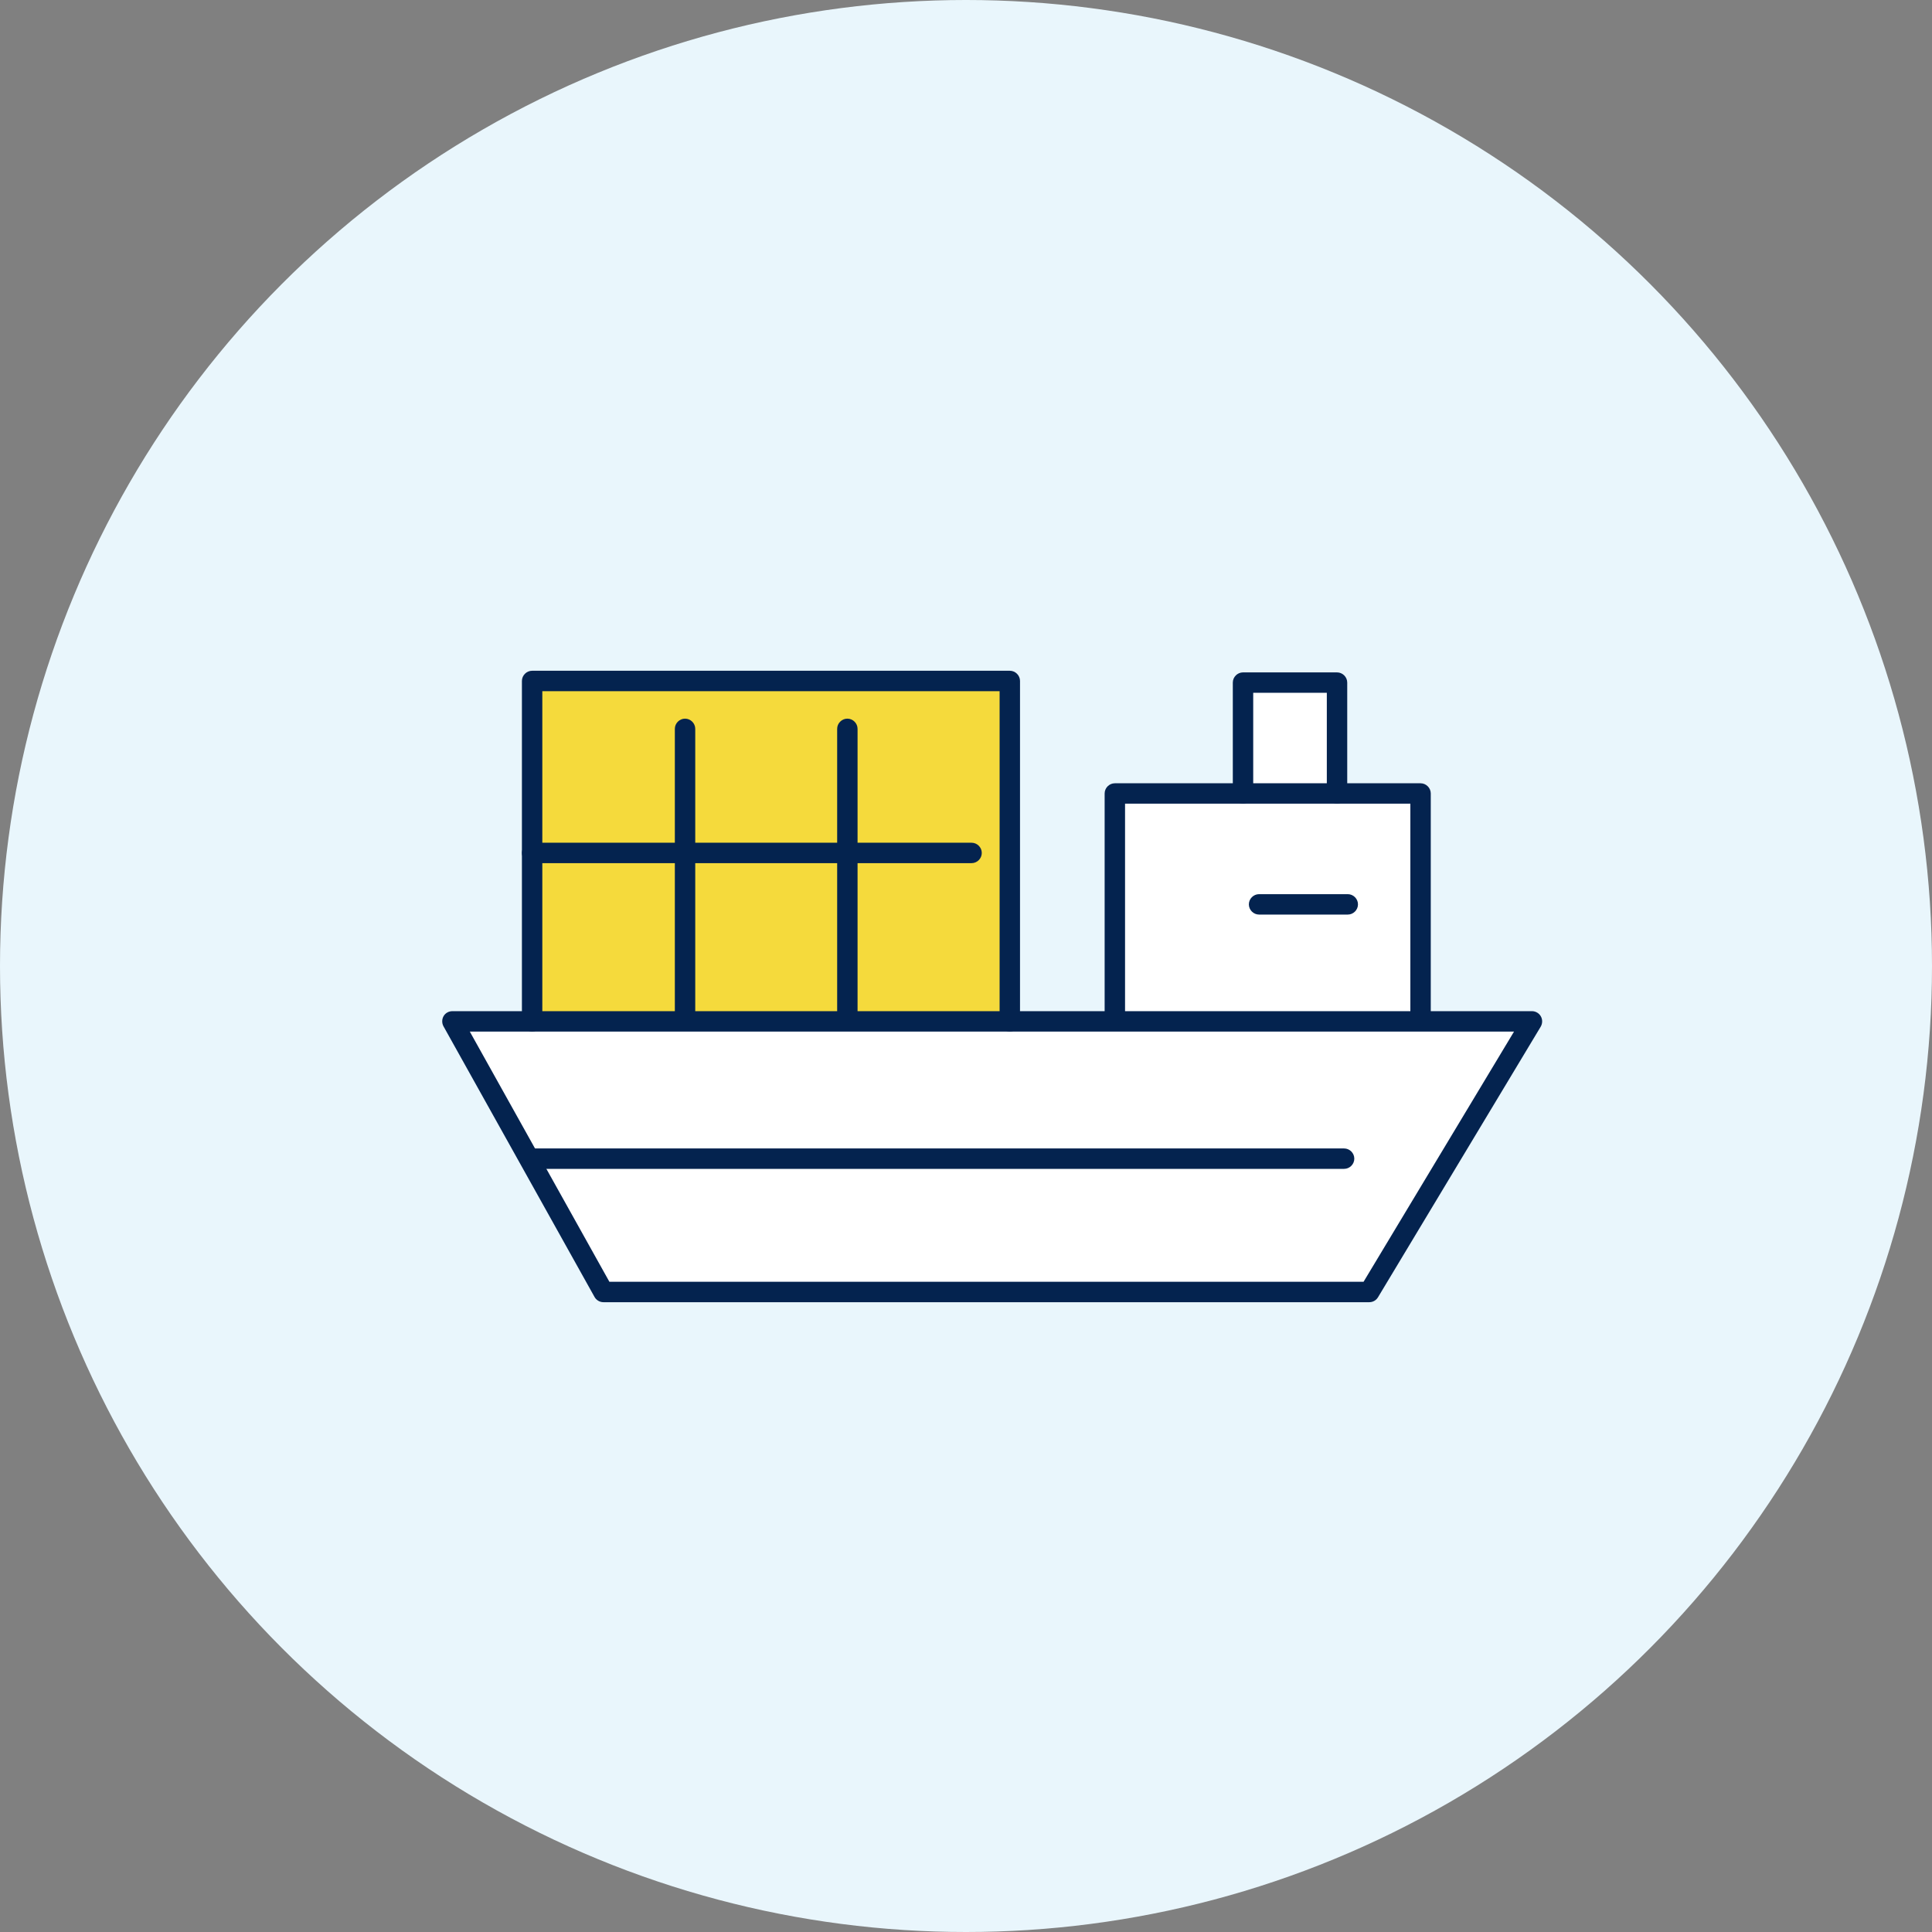
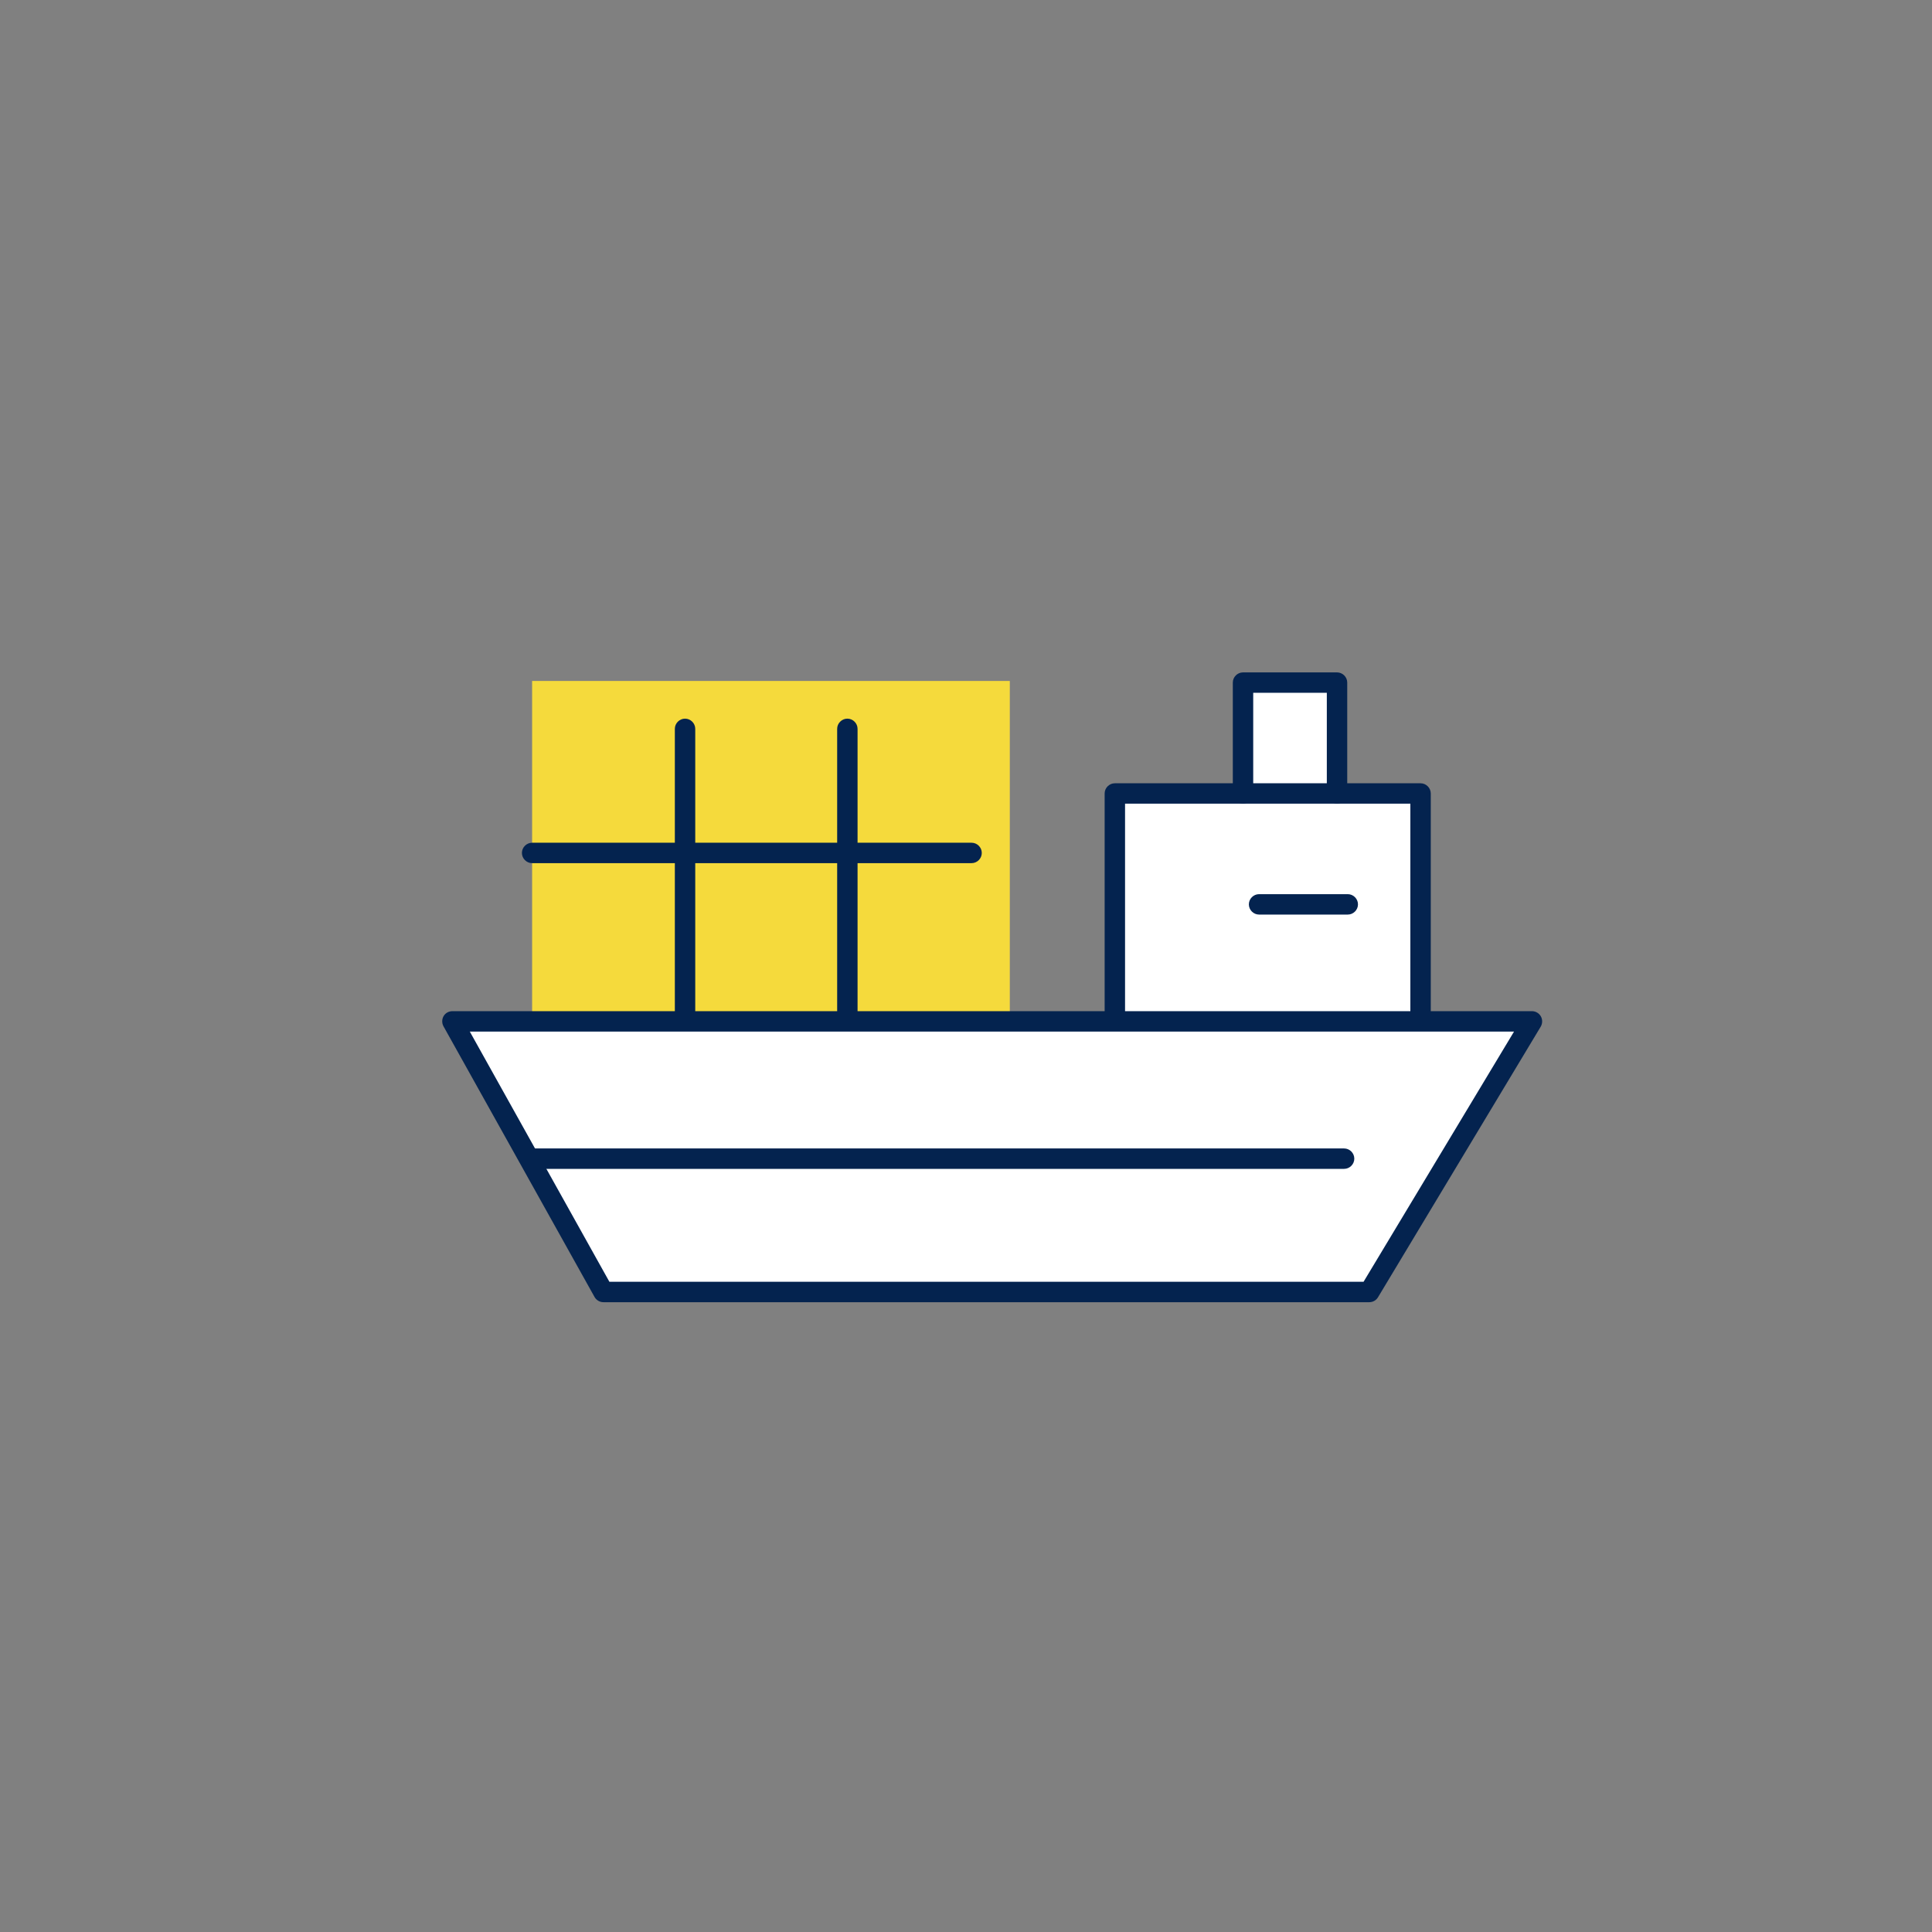
<svg xmlns="http://www.w3.org/2000/svg" id="_レイヤー_2" data-name="レイヤー 2" viewBox="0 0 142 142">
  <rect x="0" y="0" width="142" height="142" fill="#808080" stroke="none" />
  <defs>
    <style>
      .cls-1 {
        fill: #e9f6fc;
      }

      .cls-1, .cls-2, .cls-3, .cls-4 {
        stroke-width: 0px;
      }

      .cls-2 {
        fill: #f5da3c;
      }

      .cls-3 {
        fill: #fff;
      }

      .cls-4 {
        fill: #04234f;
      }
    </style>
  </defs>
  <g id="_レイヤー_2-2" data-name="レイヤー 2">
-     <circle class="cls-1" cx="71" cy="71" r="71" />
-   </g>
+     </g>
  <g id="_レイヤー_4" data-name="レイヤー 4">
    <polygon class="cls-3" points="33.25 74.63 81.94 74.63 81.94 58.32 90.77 58.32 90.77 50.16 98.27 50.16 98.27 58.32 104.77 58.32 104.77 74.63 112.6 74.63 100.84 94.96 44.1 94.96 33.25 74.63" />
    <g>
      <rect class="cls-2" x="39.11" y="50.05" width="35.11" height="24.57" />
      <g>
        <path class="cls-4" d="M100.64,95.71h-56.29c-.27,0-.52-.15-.65-.38l-11.1-19.89c-.13-.23-.13-.52,0-.75.13-.23.38-.37.65-.37h79.35c.27,0,.52.15.65.38s.13.52-.01.76l-11.96,19.89c-.14.23-.38.36-.64.36ZM44.79,94.21h55.43l11.06-18.39H34.53l10.26,18.39Z" />
        <path class="cls-4" d="M98.79,85.91h-59.68c-.41,0-.75-.34-.75-.75s.34-.75.75-.75h59.68c.41,0,.75.34.75.75s-.34.75-.75.75Z" />
        <path class="cls-4" d="M104.41,75.38c-.41,0-.75-.34-.75-.75v-15.56h-20.97v15.56c0,.41-.34.75-.75.75s-.75-.34-.75-.75v-16.31c0-.41.34-.75.75-.75h22.47c.41,0,.75.34.75.75v16.31c0,.41-.34.75-.75.75Z" />
        <path class="cls-4" d="M99.06,67.22h-6.52c-.41,0-.75-.34-.75-.75s.34-.75.75-.75h6.52c.41,0,.75.34.75.75s-.34.75-.75.75Z" />
        <path class="cls-4" d="M98.27,59.07c-.41,0-.75-.34-.75-.75v-7.4h-5.41v7.4c0,.41-.34.75-.75.75s-.75-.34-.75-.75v-8.15c0-.41.34-.75.75-.75h6.91c.41,0,.75.34.75.75v8.15c0,.41-.34.75-.75.75Z" />
-         <path class="cls-4" d="M74.22,75.82c-.41,0-.75-.34-.75-.75v-24.27h-33.61v24.27c0,.41-.34.75-.75.75s-.75-.34-.75-.75v-25.02c0-.41.34-.75.75-.75h35.11c.41,0,.75.34.75.75v25.02c0,.41-.34.75-.75.75Z" />
-         <path class="cls-4" d="M71.41,63.44h-32.3c-.41,0-.75-.34-.75-.75s.34-.75.75-.75h32.3c.41,0,.75.34.75.75s-.34.75-.75.75Z" />
+         <path class="cls-4" d="M71.41,63.44h-32.3c-.41,0-.75-.34-.75-.75s.34-.75.75-.75h32.3c.41,0,.75.34.75.75s-.34.75-.75.75" />
        <path class="cls-4" d="M50.35,75.38c-.41,0-.75-.34-.75-.75v-21.06c0-.41.34-.75.75-.75s.75.34.75.75v21.06c0,.41-.34.75-.75.75Z" />
        <path class="cls-4" d="M62.28,75.38c-.41,0-.75-.34-.75-.75v-21.06c0-.41.34-.75.75-.75s.75.34.75.75v21.06c0,.41-.34.75-.75.75Z" />
      </g>
    </g>
  </g>
</svg>